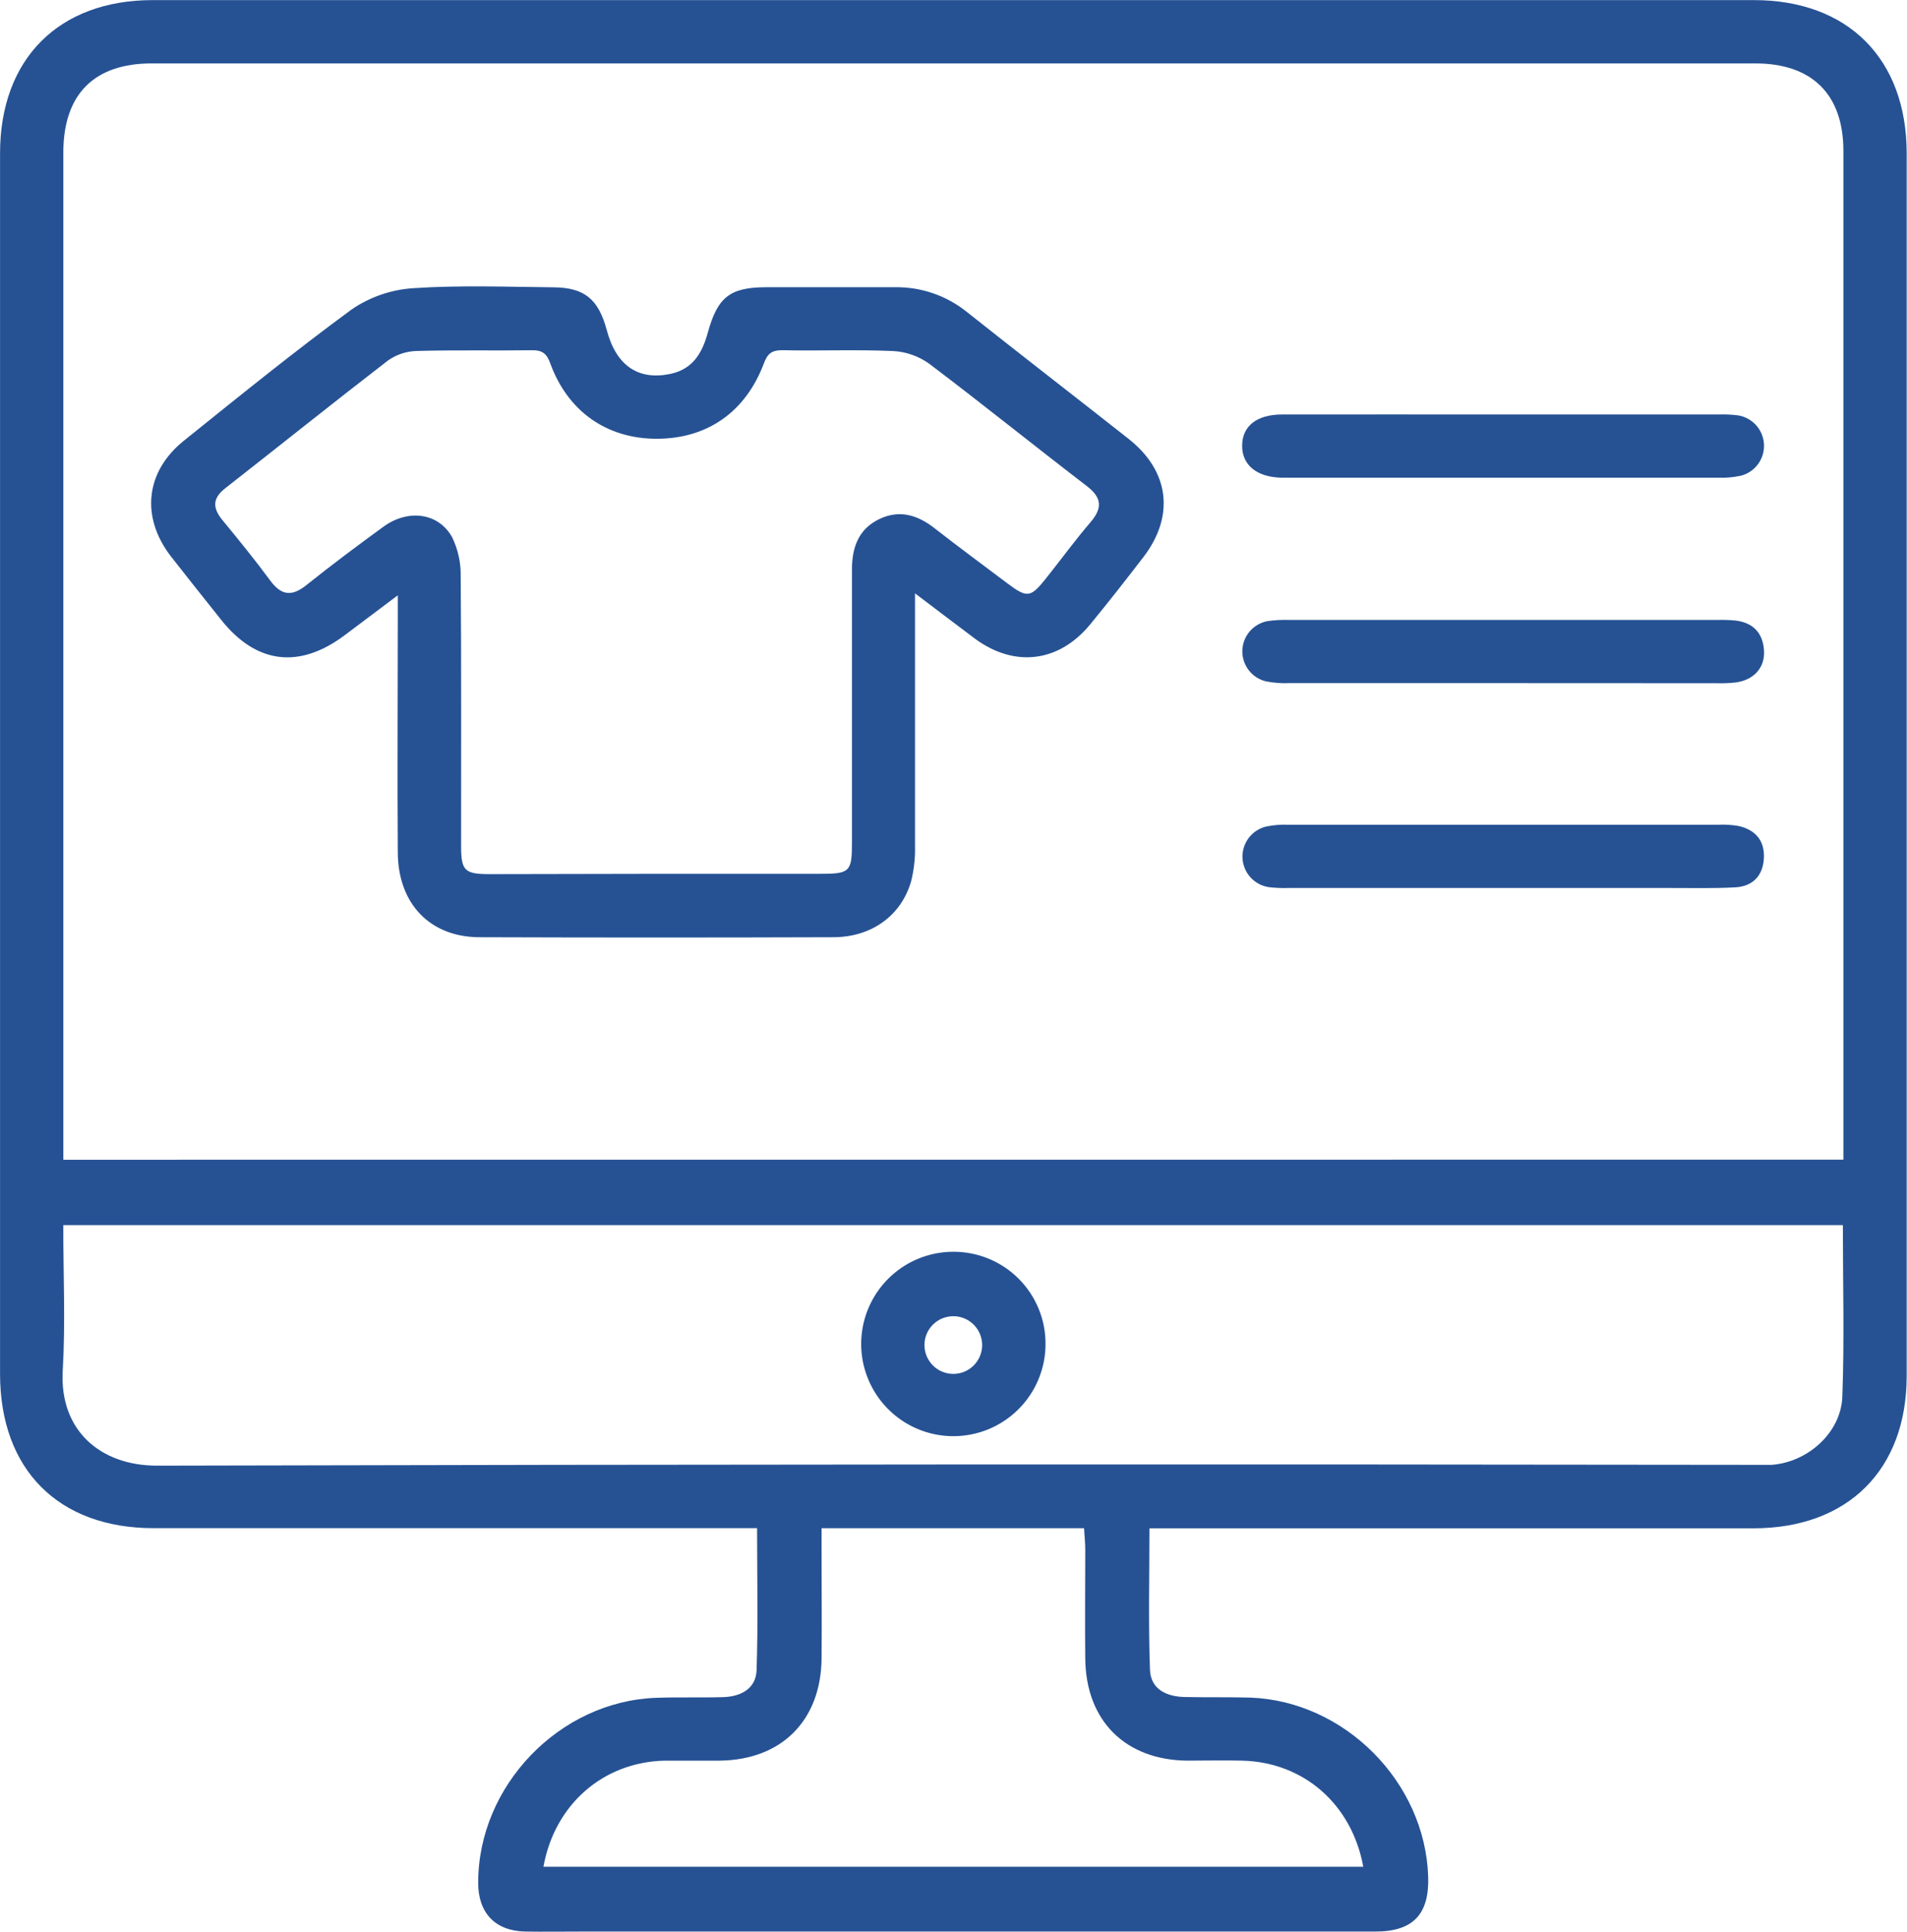
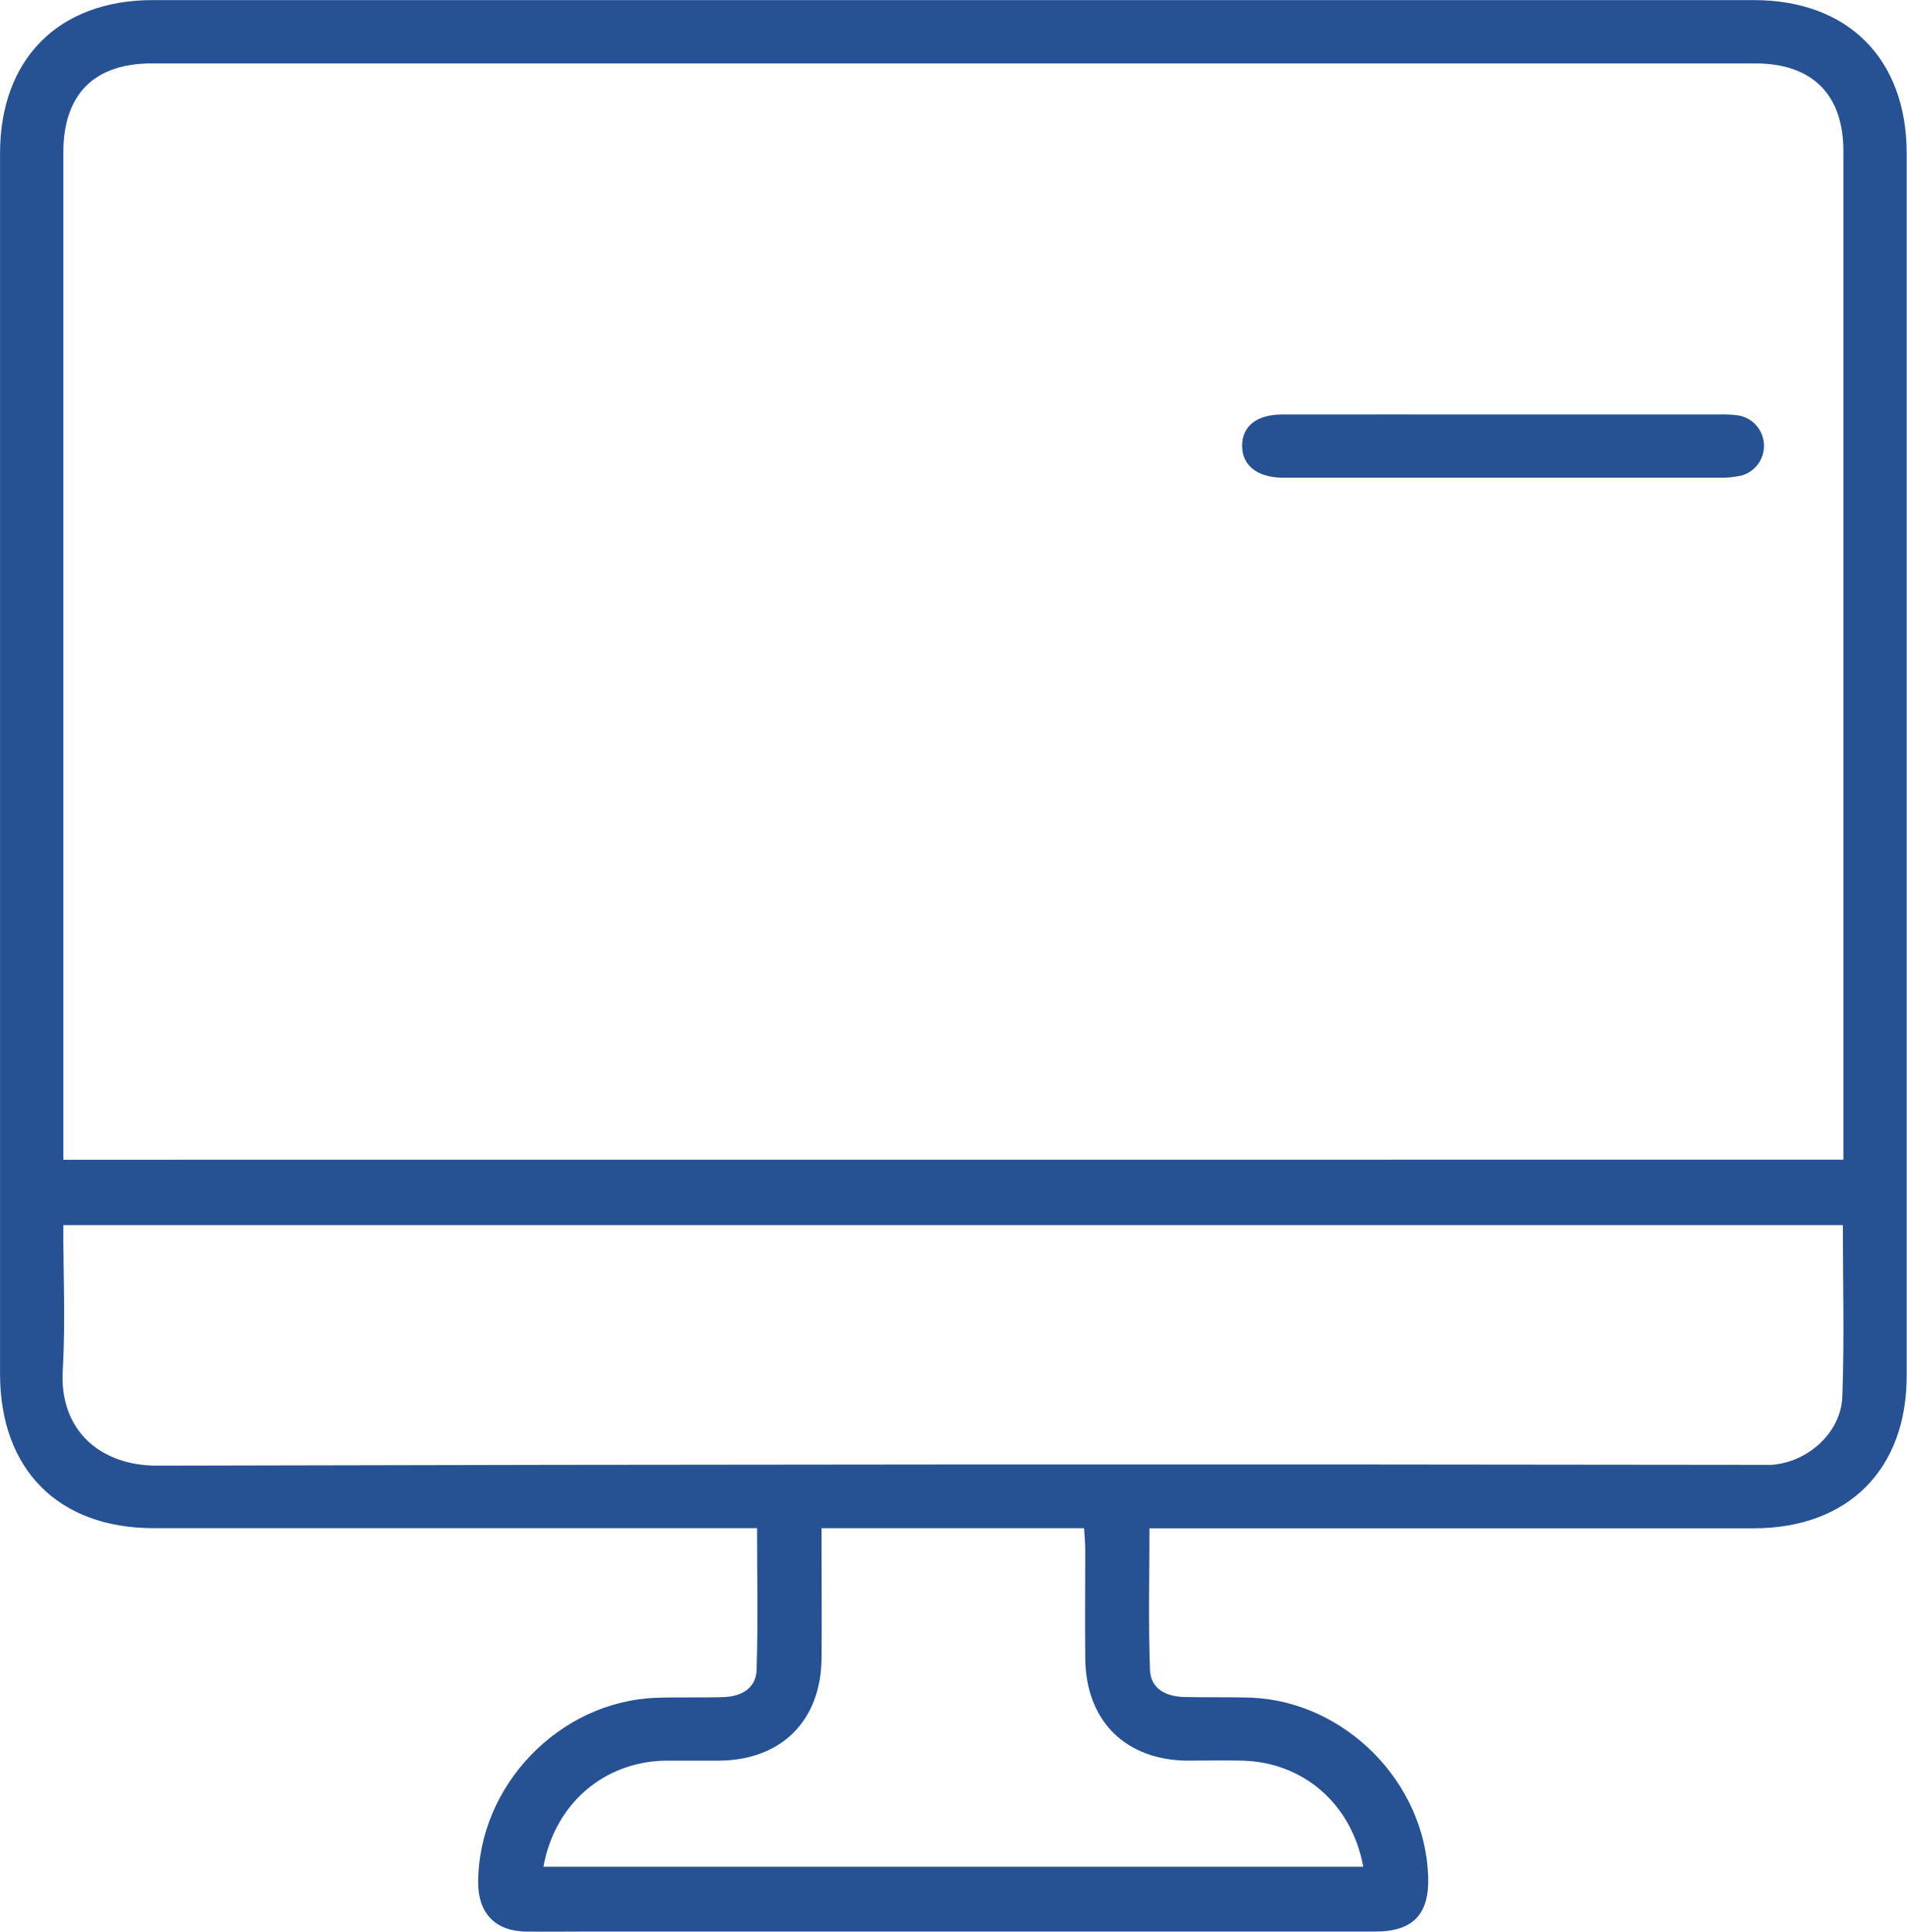
<svg xmlns="http://www.w3.org/2000/svg" width="79" height="80" viewBox="0 0 79 80" fill="none">
  <path d="M47.617 63.28C47.617 65.291 47.569 67.219 47.639 69.151C47.669 69.963 48.332 70.269 49.098 70.28C49.998 70.298 50.899 70.28 51.798 70.304C55.713 70.451 59.037 73.805 59.164 77.716C59.216 79.278 58.538 79.993 56.976 79.993C46.004 79.993 35.031 79.993 24.057 79.993C23.293 79.993 22.525 80.004 21.763 79.993C20.518 79.969 19.807 79.225 19.809 77.972C19.809 73.956 23.168 70.46 27.175 70.313C28.103 70.278 29.033 70.313 29.96 70.284C30.691 70.263 31.317 69.934 31.343 69.164C31.407 67.236 31.363 65.304 31.363 63.287H6.363C2.424 63.287 0.002 60.864 0.002 56.897C0.002 40.048 0.002 23.199 0.002 6.35C0.002 2.442 2.433 0.004 6.326 0.004H72.656C76.553 0.004 78.984 2.435 78.987 6.35C78.987 23.225 78.987 40.101 78.987 56.978C78.987 60.873 76.545 63.293 72.641 63.293H47.617V63.28ZM76.365 48.026V47.221C76.365 33.567 76.365 19.911 76.365 6.254C76.365 3.908 75.068 2.626 72.711 2.626H6.289C3.895 2.626 2.623 3.906 2.623 6.324C2.623 19.926 2.623 33.527 2.623 47.127V48.029L76.365 48.026ZM76.343 50.737H2.621C2.621 52.781 2.715 54.777 2.599 56.759C2.455 59.234 4.155 60.698 6.501 60.698C28.497 60.644 50.492 60.633 72.488 60.665C72.787 60.665 73.087 60.665 73.387 60.665C74.884 60.56 76.264 59.337 76.321 57.843C76.409 55.484 76.343 53.129 76.343 50.737ZM22.514 77.309H56.475C56.002 74.716 54.002 72.978 51.462 72.915C50.698 72.895 49.93 72.915 49.17 72.915C46.612 72.882 44.987 71.26 44.958 68.696C44.941 67.195 44.958 65.692 44.958 64.19C44.958 63.904 44.928 63.619 44.908 63.289H34.035V64.273C34.035 65.746 34.048 67.221 34.035 68.696C34.002 71.26 32.376 72.882 29.82 72.915C29.057 72.915 28.289 72.915 27.527 72.915C24.989 72.978 22.98 74.722 22.512 77.309H22.514Z" fill="#265294" />
-   <path d="M37.906 24.573C37.906 28.212 37.906 31.624 37.906 35.033C37.919 35.527 37.864 36.02 37.744 36.499C37.339 37.912 36.113 38.807 34.536 38.814C29.652 38.831 24.765 38.831 19.875 38.814C17.816 38.814 16.494 37.431 16.479 35.313C16.457 32.118 16.479 28.926 16.479 25.731V24.654L14.291 26.298C12.402 27.72 10.612 27.499 9.157 25.663C8.461 24.788 7.759 23.912 7.076 23.037C5.829 21.416 6.019 19.536 7.612 18.256C9.908 16.409 12.207 14.547 14.575 12.81C15.335 12.292 16.22 11.99 17.137 11.934C19.067 11.805 21.011 11.88 22.947 11.899C24.221 11.912 24.796 12.403 25.135 13.667C25.525 15.136 26.426 15.753 27.746 15.49C28.689 15.302 29.085 14.63 29.315 13.799C29.722 12.313 30.225 11.902 31.722 11.895C33.496 11.895 35.269 11.895 37.043 11.895C38.143 11.871 39.216 12.239 40.07 12.932C42.293 14.698 44.544 16.433 46.765 18.184C48.453 19.523 48.669 21.376 47.365 23.074C46.65 24.004 45.927 24.93 45.177 25.84C43.886 27.429 42.041 27.663 40.396 26.455C39.619 25.873 38.838 25.28 37.906 24.573ZM27.183 36.188H33.98C35.21 36.188 35.293 36.105 35.293 34.893C35.293 31.126 35.293 27.359 35.293 23.591C35.293 22.676 35.56 21.912 36.431 21.494C37.267 21.096 38.011 21.328 38.711 21.873C39.7 22.645 40.711 23.39 41.713 24.144C42.542 24.77 42.687 24.759 43.31 23.98C43.934 23.201 44.527 22.381 45.183 21.619C45.68 21.033 45.645 20.608 45.019 20.127C42.831 18.451 40.687 16.72 38.488 15.059C38.05 14.747 37.534 14.566 36.997 14.538C35.466 14.47 33.934 14.538 32.402 14.503C31.965 14.503 31.792 14.654 31.647 15.044C30.89 17.059 29.306 18.164 27.221 18.171C25.135 18.177 23.52 17.035 22.798 15.055C22.652 14.65 22.474 14.501 22.048 14.505C20.466 14.527 18.881 14.49 17.299 14.534C16.867 14.539 16.446 14.672 16.089 14.917C13.818 16.667 11.586 18.457 9.328 20.223C8.794 20.641 8.807 21.041 9.212 21.536C9.888 22.357 10.562 23.184 11.192 24.039C11.649 24.661 12.085 24.718 12.689 24.234C13.733 23.4 14.805 22.597 15.886 21.812C16.905 21.07 18.166 21.232 18.73 22.249C18.978 22.76 19.099 23.322 19.085 23.888C19.116 27.608 19.098 31.315 19.102 35.028C19.102 36.066 19.245 36.201 20.297 36.201C22.592 36.196 24.884 36.191 27.175 36.188H27.183Z" fill="#265294" />
-   <path d="M62.236 36.775H53.402C53.13 36.784 52.857 36.774 52.586 36.744C52.289 36.705 52.014 36.563 51.81 36.343C51.607 36.123 51.487 35.838 51.472 35.538C51.457 35.238 51.548 34.943 51.729 34.703C51.91 34.464 52.169 34.295 52.461 34.228C52.755 34.168 53.055 34.144 53.354 34.155C59.297 34.155 65.241 34.155 71.186 34.155C71.458 34.143 71.731 34.159 72 34.203C72.704 34.352 73.107 34.801 73.072 35.532C73.037 36.263 72.615 36.707 71.888 36.748C71.013 36.797 70.138 36.773 69.262 36.775H62.236Z" fill="#265294" />
  <path d="M62.262 17.166H71.179C71.452 17.156 71.725 17.168 71.995 17.201C72.285 17.246 72.55 17.39 72.747 17.607C72.943 17.824 73.059 18.102 73.075 18.395C73.091 18.687 73.006 18.976 72.834 19.214C72.662 19.451 72.414 19.622 72.131 19.698C71.812 19.768 71.486 19.797 71.159 19.783C65.243 19.783 59.326 19.783 53.409 19.783C53.3 19.783 53.19 19.783 53.081 19.783C52.061 19.757 51.453 19.26 51.457 18.455C51.461 17.65 52.059 17.169 53.1 17.166C56.155 17.16 59.21 17.166 62.262 17.166Z" fill="#265294" />
-   <path d="M62.265 28.291C59.319 28.291 56.375 28.291 53.431 28.291C53.105 28.305 52.778 28.282 52.457 28.221C52.171 28.156 51.916 27.994 51.735 27.762C51.554 27.53 51.459 27.243 51.465 26.949C51.472 26.655 51.579 26.373 51.77 26.149C51.961 25.926 52.223 25.775 52.512 25.722C52.808 25.68 53.108 25.664 53.407 25.674H71.157C71.403 25.668 71.648 25.676 71.893 25.698C72.615 25.785 73.026 26.201 73.076 26.928C73.127 27.654 72.652 28.157 71.915 28.263C71.644 28.293 71.371 28.304 71.098 28.295L62.265 28.291Z" fill="#265294" />
-   <path d="M43.312 55.676C43.309 56.429 43.083 57.165 42.662 57.79C42.242 58.415 41.646 58.901 40.95 59.189C40.253 59.476 39.488 59.551 38.749 59.404C38.01 59.257 37.331 58.894 36.798 58.362C36.265 57.831 35.901 57.153 35.751 56.414C35.602 55.676 35.675 54.91 35.96 54.213C36.245 53.516 36.73 52.919 37.354 52.496C37.978 52.074 38.712 51.846 39.466 51.84C39.971 51.835 40.473 51.93 40.942 52.121C41.41 52.312 41.836 52.594 42.194 52.951C42.552 53.308 42.836 53.733 43.028 54.201C43.22 54.669 43.317 55.17 43.312 55.676ZM40.687 55.716C40.69 55.399 40.567 55.094 40.345 54.867C40.123 54.641 39.821 54.512 39.504 54.509C39.187 54.506 38.882 54.628 38.656 54.85C38.429 55.072 38.3 55.375 38.297 55.691C38.296 55.848 38.325 56.004 38.383 56.15C38.442 56.295 38.529 56.428 38.639 56.54C38.748 56.652 38.879 56.741 39.024 56.803C39.168 56.864 39.323 56.897 39.48 56.898C39.637 56.9 39.792 56.871 39.938 56.812C40.084 56.753 40.216 56.667 40.328 56.557C40.44 56.447 40.53 56.316 40.591 56.172C40.653 56.028 40.685 55.873 40.687 55.716Z" fill="#265294" />
</svg>